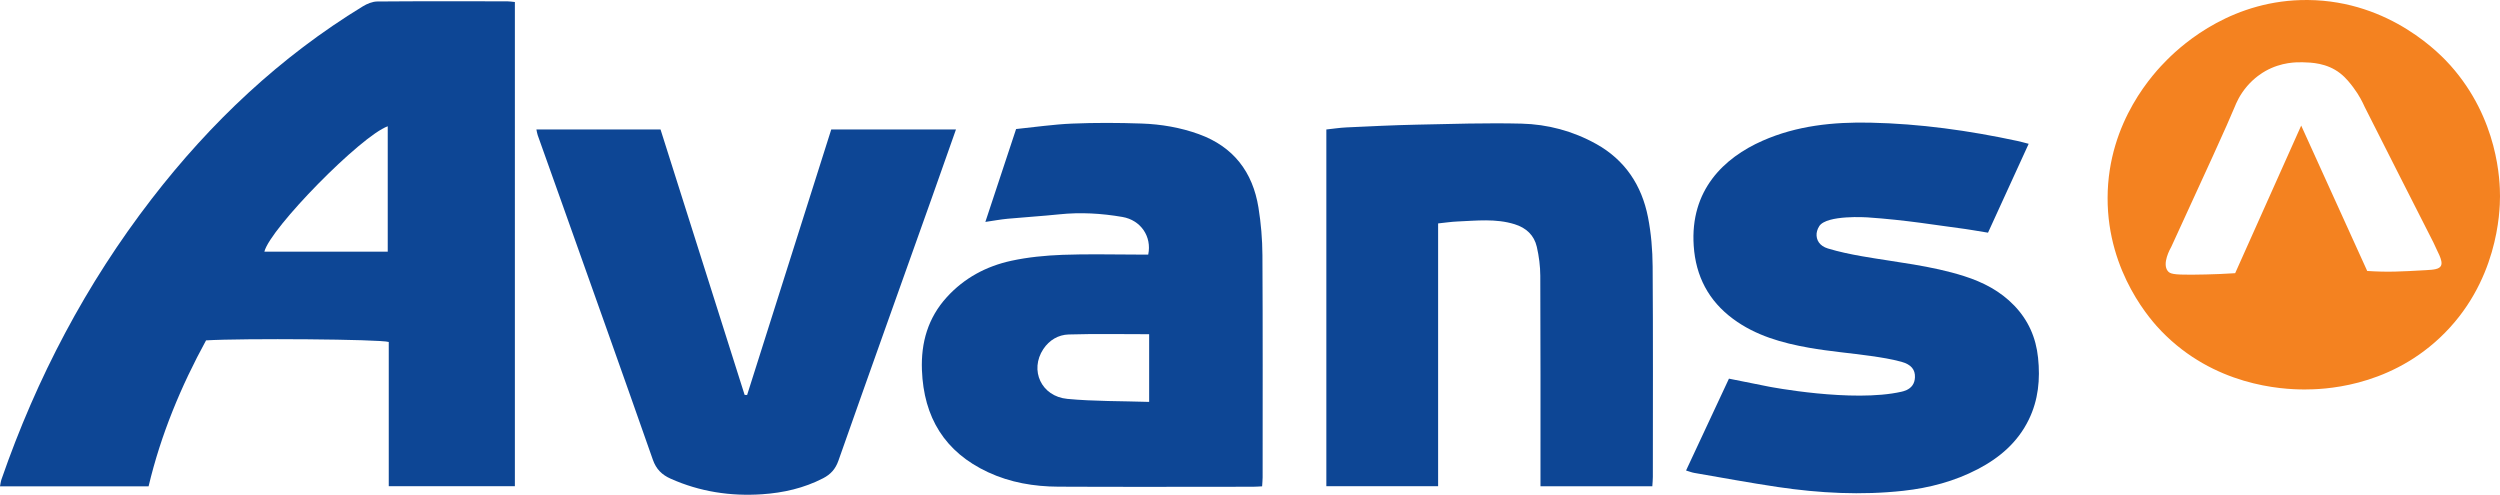
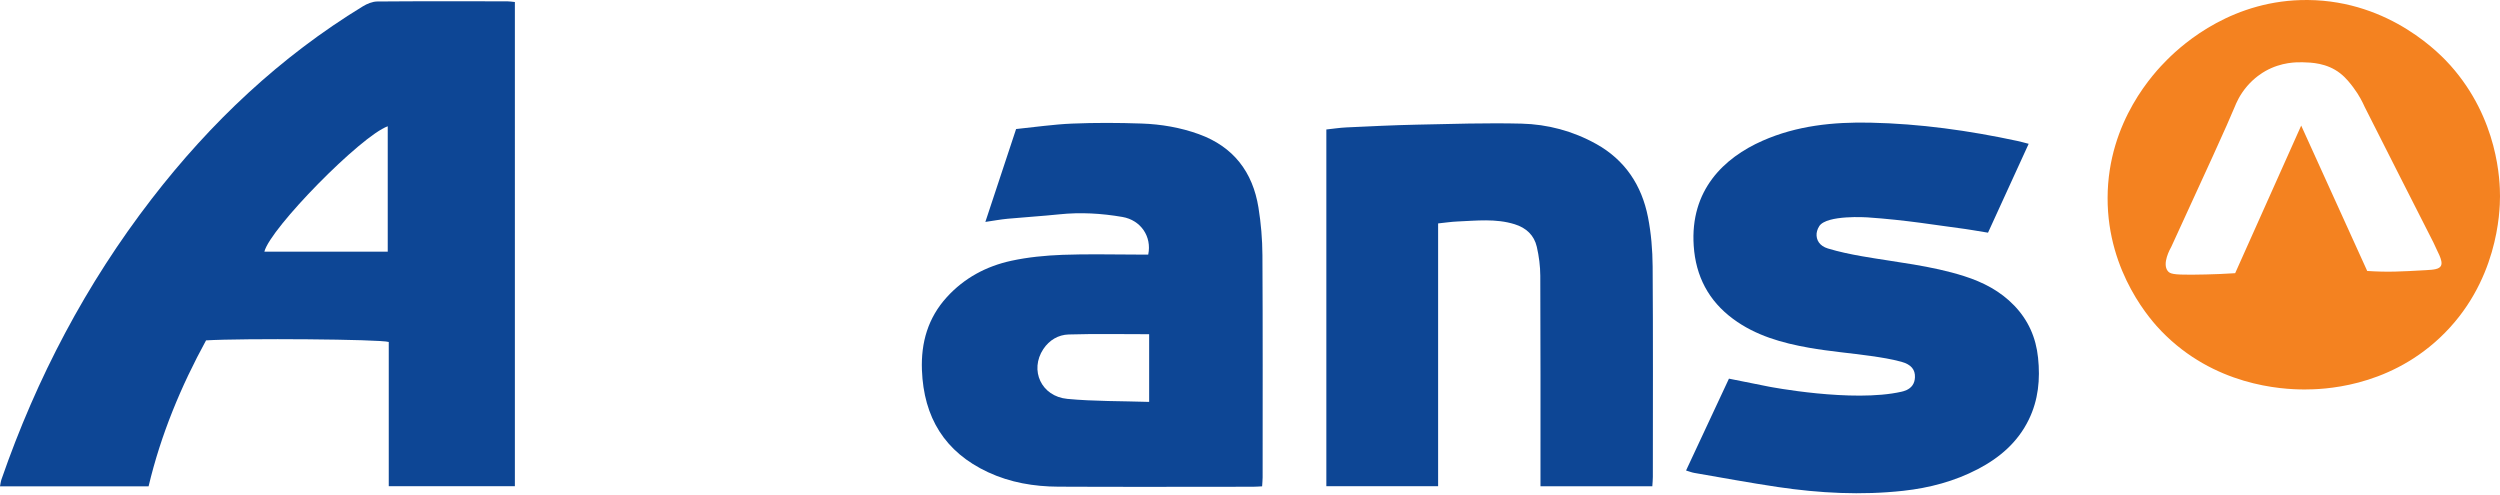
<svg xmlns="http://www.w3.org/2000/svg" version="1.1" id="Layer_1" x="0px" y="0px" viewBox="0 0 1277.309 252.777" style="enable-background:new 0 0 1277.309 252.777;" xml:space="preserve">
  <style type="text/css">
	.st0{fill:#0D4695;}
	.st1{fill:#F48220;}
</style>
  <path class="st0" d="M263.061,248.427c-21.471,0-42.715,0-64.437,0c0-24.702,0-49.283,0-73.707  c-4.366-1.411-74.597-1.949-93.347-0.816c-12.755,23.359-23.077,48.052-29.36,74.561  c-25.3,0-50.416,0-75.917,0c0.253-1.208,0.376-2.453,0.775-3.603  c17.977-51.81,43.192-99.794,76.713-143.231c30.166-39.089,65.59-72.57,107.904-98.395  c2.166-1.322,4.877-2.451,7.345-2.472c22.156-0.186,44.314-0.109,66.471-0.087  c1.139,0.001,2.277,0.203,3.853,0.354C263.061,83.498,263.061,165.822,263.061,248.427z   M198.104,64.519c-13.678,4.906-60.046,52.132-63.031,64.056c20.931,0,41.835,0,63.031,0  C198.104,107.025,198.104,85.831,198.104,64.519z" />
  <path class="st0" d="M644.847,248.481c-1.74,0.082-3.197,0.211-4.655,0.212  c-33.16,0.015-66.321,0.129-99.481-0.038c-12.393-0.062-24.533-2.098-35.891-7.386  c-22.154-10.315-32.89-28.044-33.787-52.197c-0.523-14.08,3.103-26.675,12.703-37.235  c8.923-9.815,20.211-15.832,32.951-18.596c8.546-1.854,17.405-2.702,26.162-3.04  c12.812-0.494,25.657-0.128,38.488-0.129c1.803-0,3.606,0,5.313,0  c1.927-9.2-3.806-17.608-13.175-19.222c-10.68-1.84-21.446-2.471-32.295-1.339  c-8.757,0.914-17.554,1.431-26.322,2.251c-3.608,0.338-7.184,1.01-11.419,1.624  c5.259-15.893,10.391-31.401,15.706-47.461c9.529-0.963,19.069-2.383,28.652-2.779  c11.803-0.488,23.652-0.432,35.461-0.03c9.974,0.34,19.828,2.012,29.288,5.44  c17.657,6.398,27.503,19.319,30.431,37.505c1.29,8.011,1.979,16.202,2.024,24.316  c0.213,37.825,0.108,75.652,0.102,113.478C645.103,245.31,644.946,246.766,644.847,248.481z   M587.127,205.341c0-12.18,0-23.208,0-34.589c-13.945,0-27.551-0.27-41.136,0.137  c-5.236,0.157-9.878,2.849-12.929,7.456c-7.132,10.771-1.086,24.186,12.275,25.452  C559.007,205.092,572.819,204.877,587.127,205.341z" />
  <path class="st0" d="M861.443,240.394c7.416-15.881,14.584-31.231,21.915-46.93  c7.988,1.643,14.915,3.012,20.456,4.087c0,0,42.621,8.266,67.67,2.596  c1.231-0.279,4.045-0.973,5.656-3.31c0.739-1.072,1.191-2.415,1.254-4.071  c0.146-3.825-1.814-6.52-6.918-7.924c-5.094-1.401-10.372-2.223-15.616-2.966  c-10.514-1.489-21.13-2.357-31.577-4.203c-13.807-2.439-27.28-6.204-38.806-14.735  c-12.518-9.266-19.075-21.771-20.12-37.34c-1.912-28.483,15.404-44.962,35.139-53.678  c17.567-7.759,36.166-9.646,55.126-9.252c25.341,0.526,50.313,4.023,75.058,9.336  c1.773,0.381,3.519,0.884,5.813,1.466c-6.934,15.156-13.759,30.073-20.775,45.407  c-5.129-0.811-10.15-1.744-15.208-2.378c-9.685-1.213-26.498-4.103-46.484-5.446  c-0-0-20.636-1.386-24.508,4.446c-1.196,1.802-1.371,3.708-1.371,3.708  c-0.311,3.416,1.488,6.448,5.764,7.745c5.69,1.726,11.564,2.942,17.431,3.971  c17.484,3.067,35.24,4.74,52.254,10.18c9.619,3.076,18.403,7.599,25.521,15.013  c7.193,7.492,11.089,16.326,12.174,26.665c1.153,10.991,0.148,21.544-4.716,31.559  c-5.617,11.565-14.868,19.504-26.024,25.329c-11.921,6.224-24.747,9.616-38.07,11.08  c-21.465,2.358-42.864,1.232-64.15-1.927c-14.281-2.119-28.483-4.764-42.714-7.213  C864.323,241.386,863.077,240.878,861.443,240.394z" />
  <path class="st1" d="M1107.144,30.607c8.975-9.002,34.154-30.933,72.001-30.603  c42.468,0.37,68.436,28.486,72.816,33.395c24.543,27.504,25.363,59.294,25.349,66.945  c-0.014,7.619-0.953,44.269-30.778,72.259c-27.403,25.717-60.252,26.351-68.905,26.38  c-12.313,0.041-46.503-2.047-73.358-29.83c-4.454-4.608-27.554-29.422-27.447-68.08  C1076.929,61.714,1101.012,36.757,1107.144,30.607z M1148.125,43.989  c-3.95,4.585-5.703,9.003-6.308,10.492c-3.478,8.557-15.654,35.092-32.427,71.561  c-0.707,1.25-4.755,8.585-1.868,12.376c1.177,1.545,3.09,1.955,12.125,1.927  c0,0,12.11-0.051,22.353-0.766c0-0,33.731-75.409,33.734-75.415  c0,0,33.726,74.271,33.729,74.277l0,0c10.625,0.686,17.12,0.319,30.109-0.417  c3.861-0.219,6.703-0.458,7.592-2.259c1.267-2.567-2.111-7.64-3.879-11.894  c-0-0-0-0-0-0c0-0-34.209-67.275-35.152-69.33  c-0.012-0.026-0.168-0.362-0.379-0.817c-0.573-1.233-2.249-4.879-5.415-9.083  c-1.366-1.814-3.621-4.807-6.711-7.212c-6.798-5.289-14.769-5.495-18.945-5.603  c-3.108-0.08-10.998-0.185-19.242,4.476C1155.853,37.199,1151.905,39.601,1148.125,43.989z" />
  <path class="st0" d="M844.211,248.444c-19.275,0-37.874,0-57.143,0c0-2.027,0-3.799,0-5.571  c-0.006-33.995,0.058-67.99-0.096-101.985c-0.022-4.935-0.675-9.96-1.779-14.773  c-1.36-5.93-5.397-9.71-11.315-11.547c-9.65-2.996-19.469-1.817-29.255-1.406  c-3.127,0.131-6.24,0.613-9.858,0.985c0,44.757,0,89.349,0,134.248c-19.263,0-37.998,0-57.107,0  c0-60.66,0-121.215,0-182.242c3.441-0.365,6.861-0.903,10.299-1.062  c11.971-0.552,23.945-1.15,35.925-1.403c17.809-0.375,35.635-0.956,53.432-0.527  c13.388,0.322,26.296,3.769,38.146,10.348c14.806,8.22,23.33,21.166,26.535,37.432  c1.628,8.259,2.322,16.819,2.381,25.25c0.254,35.826,0.115,71.655,0.104,107.484  C844.478,245.142,844.318,246.608,844.211,248.444z" />
-   <path class="st0" d="M488.431,66.137c-4.306,12.196-8.367,23.783-12.485,35.349  c-15.883,44.611-31.852,89.192-47.569,133.861c-1.525,4.335-3.98,7.015-7.854,9.017  c-9.785,5.056-20.334,7.433-31.144,8.161c-16.135,1.087-31.821-1.288-46.731-7.955  c-4.46-1.994-7.377-4.813-9.088-9.693c-15.39-43.899-31.033-87.709-46.611-131.542  c-4.06-11.424-8.161-22.833-12.217-34.258c-0.317-0.892-0.429-1.856-0.666-2.92  c21.216,0,42.151,0,63.421,0c14.346,45.281,28.653,90.44,42.96,135.598  c0.426,0.019,0.852,0.038,1.278,0.056c14.312-45.169,28.624-90.337,42.989-135.674  C445.823,66.137,466.765,66.137,488.431,66.137z" />
</svg>